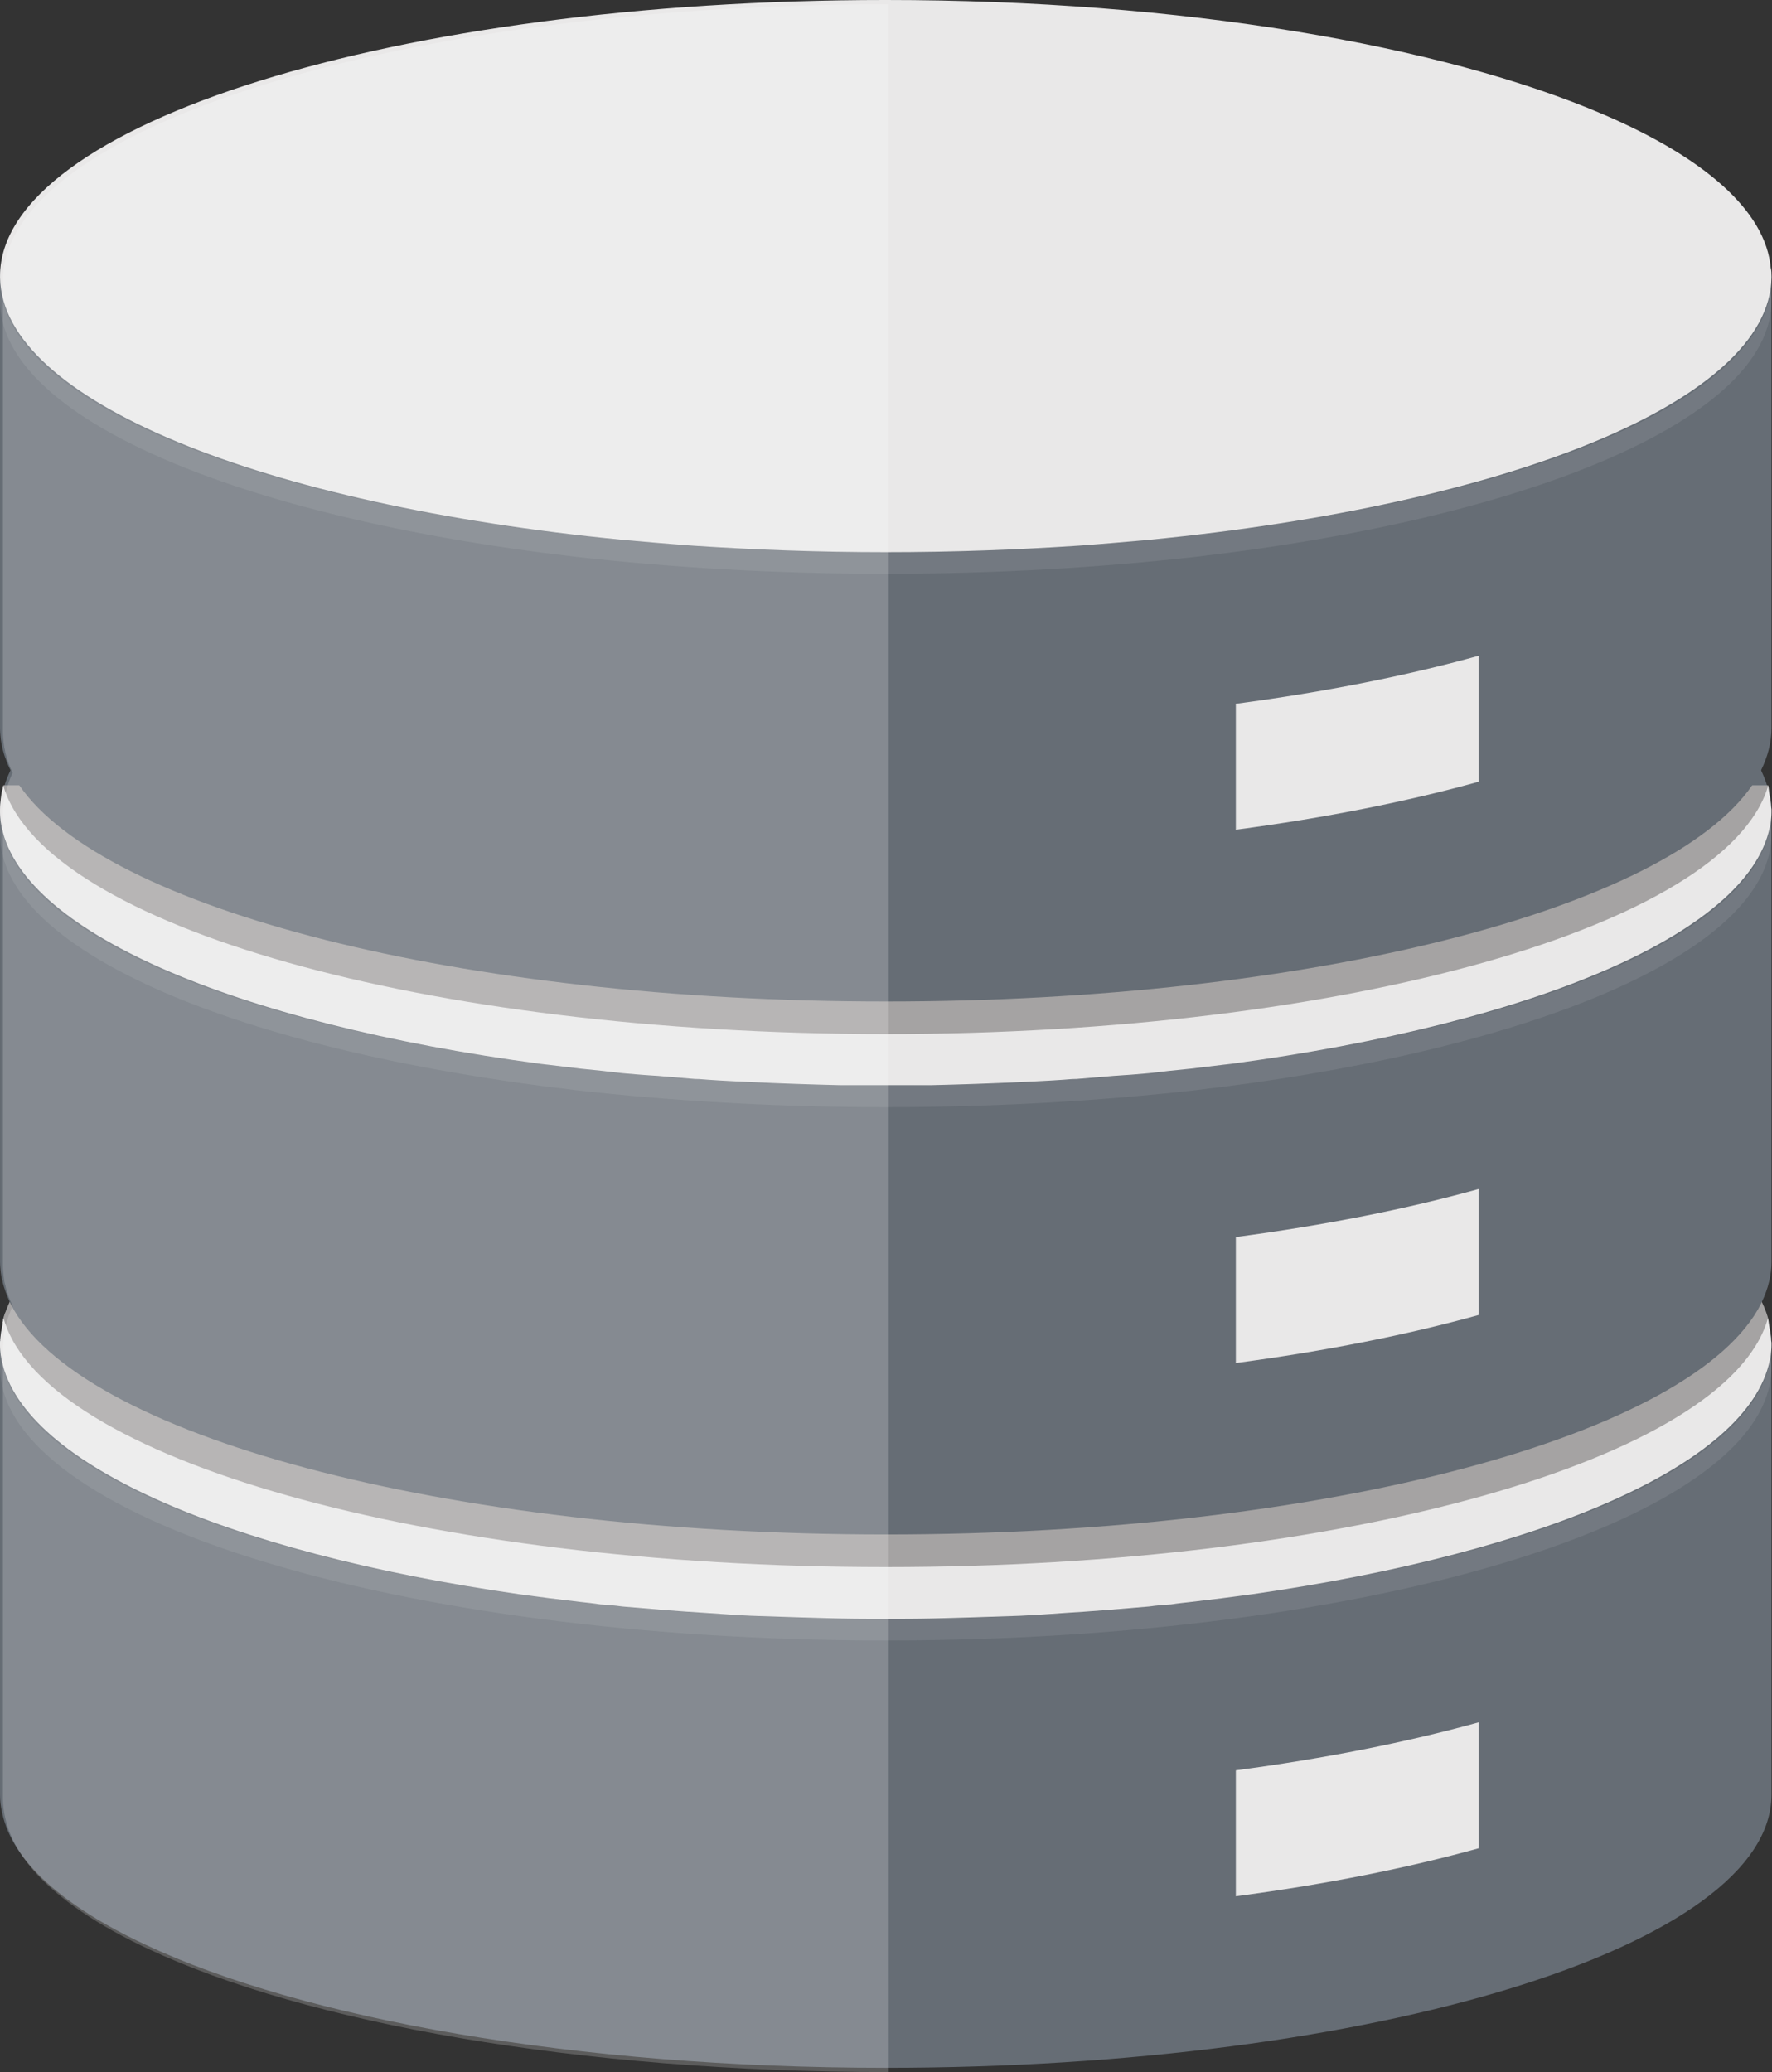
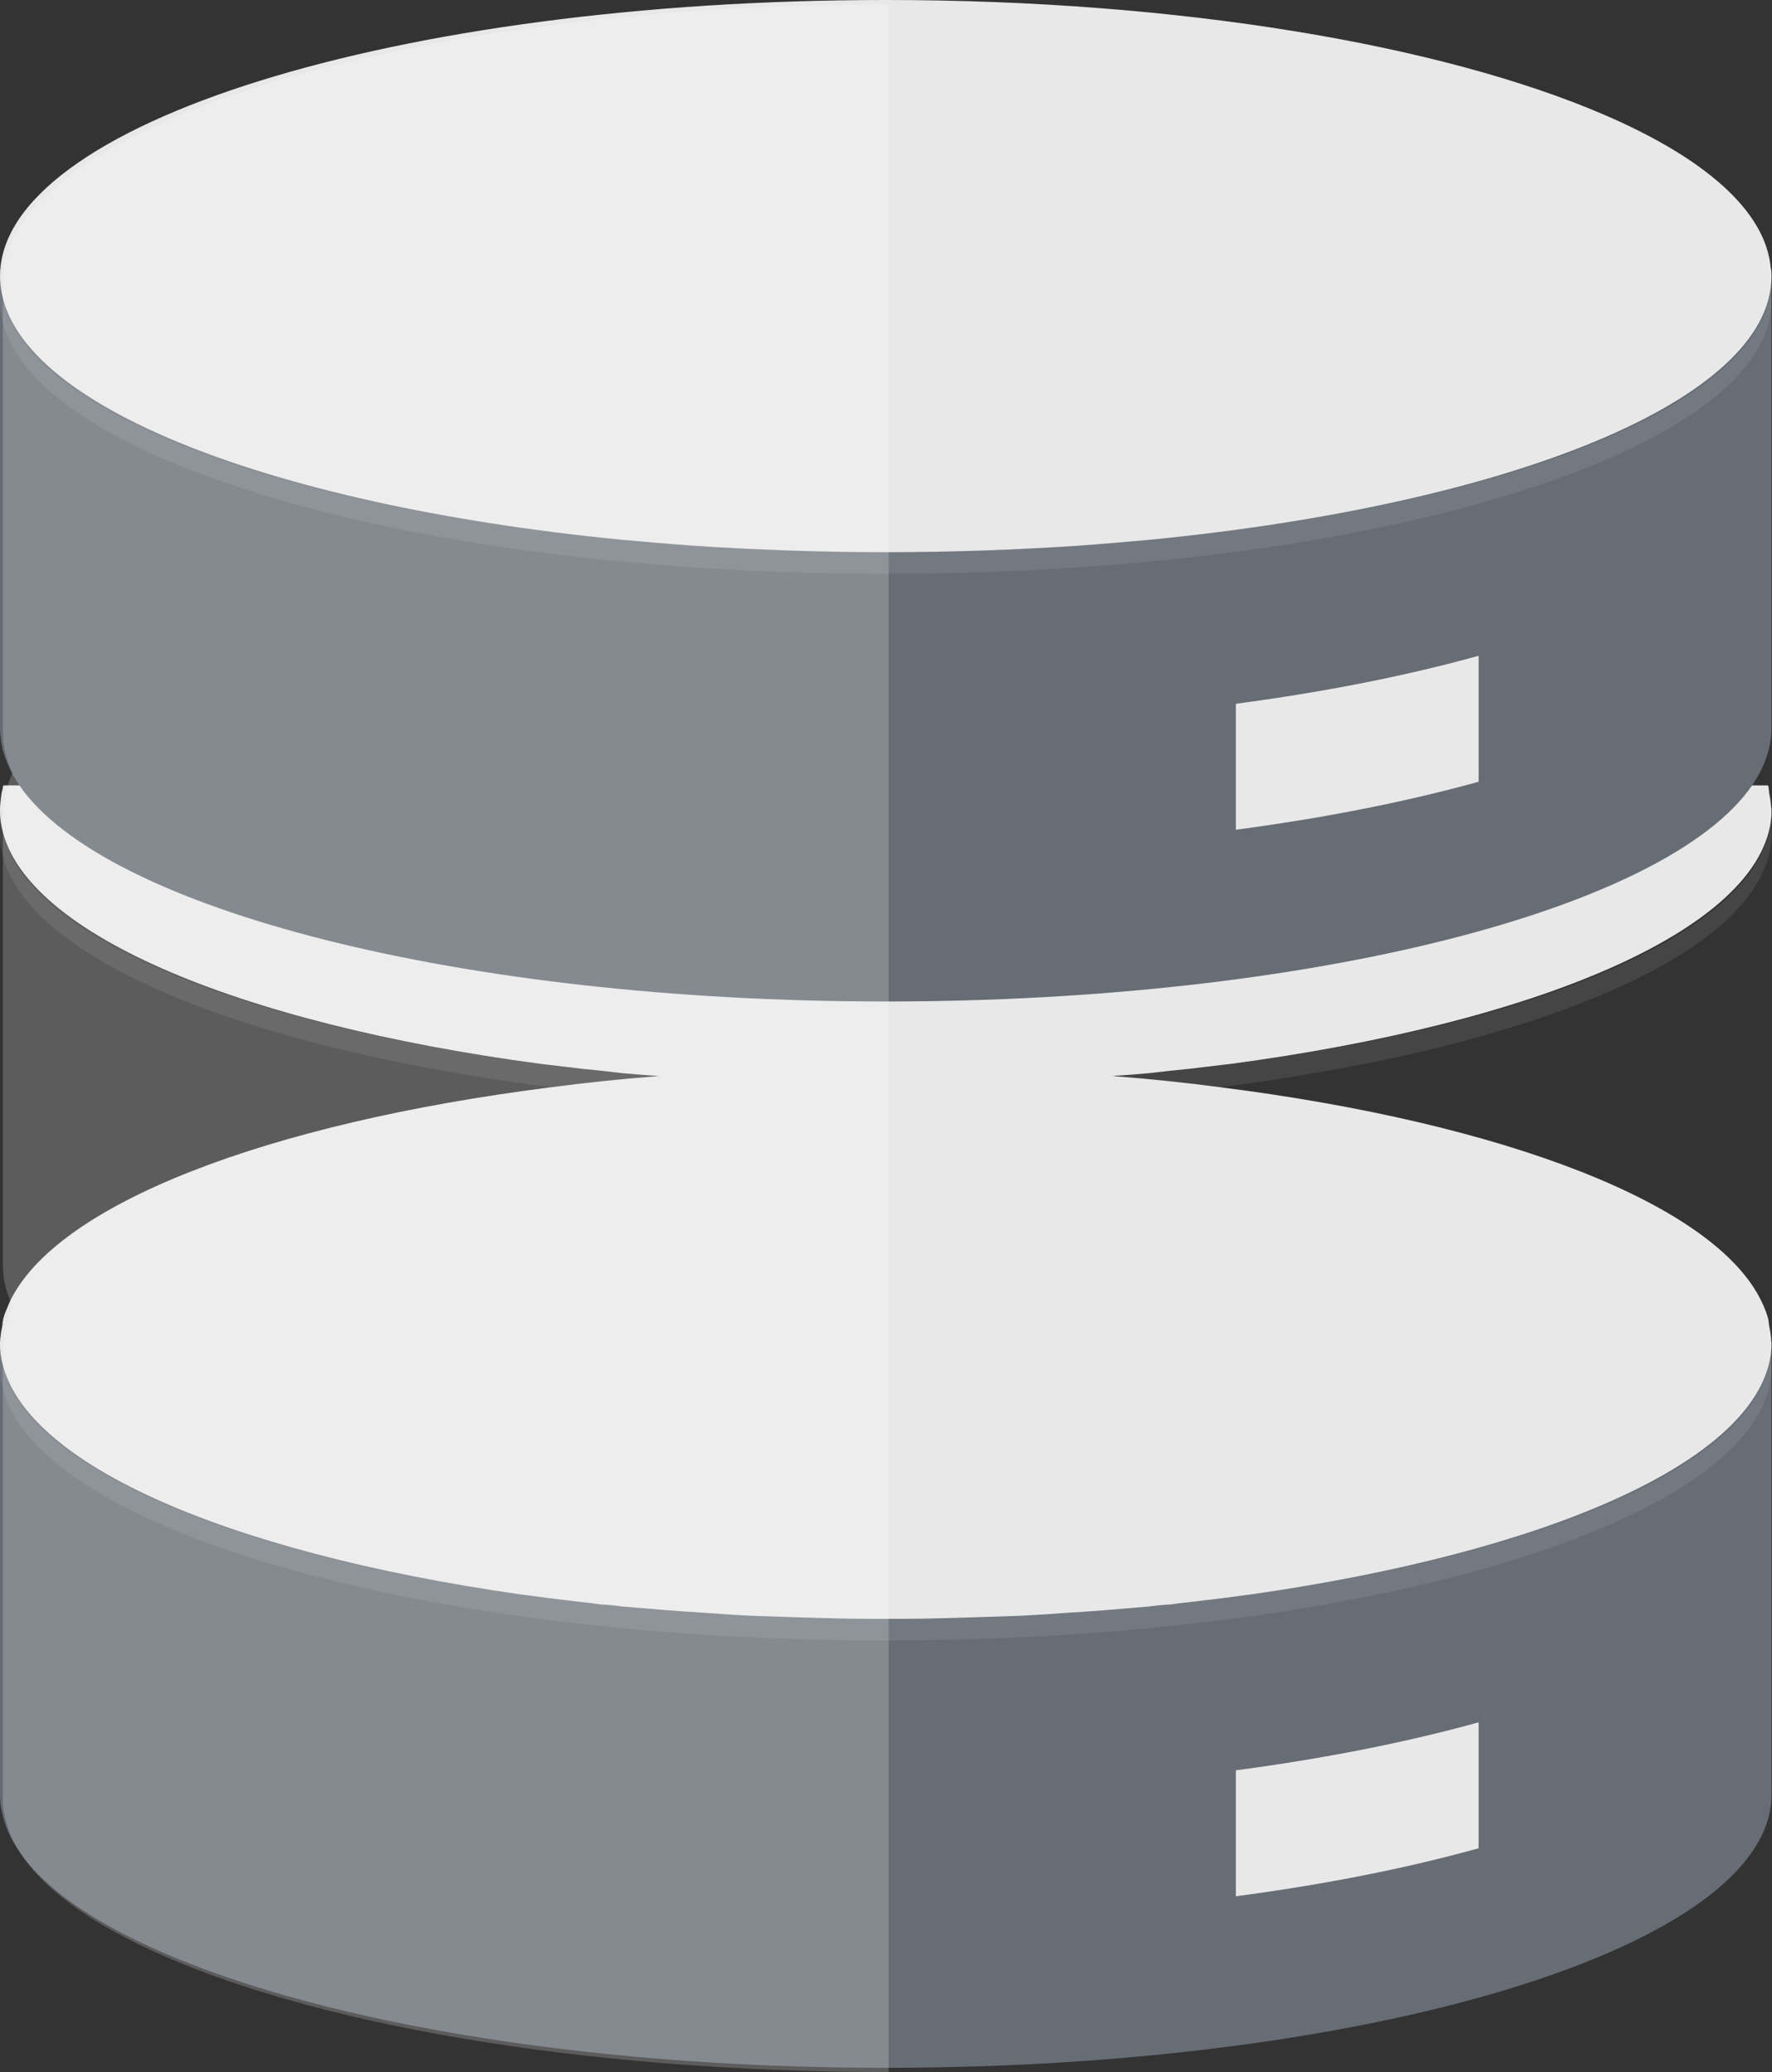
<svg xmlns="http://www.w3.org/2000/svg" width="77" height="90" viewBox="0 0 77 90" fill="none">
  <rect x="0" y="0" width="77" height="90" fill="#333333" stroke="none" />
  <path d="M76.977 58.383V77.958C76.977 84.513 59.751 89.816 38.489 89.816C25.022 89.816 13.16 87.686 6.289 84.453C2.756 82.8 0.552 80.863 0.098 78.762C0.033 78.494 0.001 78.226 0.001 77.958V58.383C0.001 58.323 0.001 58.264 0.017 58.204C0.001 58.174 0.001 58.159 0.017 58.145C0.017 58.04 0.033 57.936 0.049 57.832C0.066 57.787 0.066 57.742 0.082 57.698C0.098 57.578 0.131 57.459 0.179 57.34V57.325C0.244 57.087 0.341 56.863 0.455 56.625C2.594 52.35 12.139 48.819 24.941 47.344C26.61 47.15 28.344 46.987 30.111 46.867H30.208C32.882 46.674 35.653 46.584 38.489 46.584C41.325 46.584 44.096 46.674 46.77 46.867H46.867C48.633 46.987 50.367 47.15 52.037 47.344C64.839 48.819 74.384 52.35 76.523 56.625C76.636 56.863 76.734 57.087 76.799 57.325V57.34C76.847 57.459 76.88 57.578 76.896 57.698C76.928 57.846 76.945 57.981 76.961 58.145V58.204C76.977 58.264 76.977 58.323 76.977 58.383Z" fill="#666D75" />
  <path opacity="0.1" d="M76.977 58.442V59.381C76.977 65.936 59.751 71.254 38.489 71.254C17.227 71.254 0.001 65.936 0.001 59.381V58.442C0.001 58.591 0.017 58.725 0.033 58.859C0.536 63.477 9.627 67.44 22.543 69.243C22.996 69.302 23.434 69.362 23.888 69.421C24.617 69.525 25.346 69.615 26.092 69.689C26.4 69.704 26.724 69.734 27.048 69.779C28.847 69.957 30.71 70.092 32.623 70.181C33.903 70.241 35.2 70.285 36.512 70.3C37.16 70.315 37.825 70.315 38.489 70.315C39.154 70.315 39.818 70.315 40.467 70.3C41.779 70.285 43.075 70.241 44.356 70.181C46.268 70.092 48.132 69.958 49.931 69.779C50.255 69.734 50.579 69.704 50.887 69.689C51.632 69.615 52.361 69.525 53.091 69.421C53.544 69.362 53.982 69.302 54.436 69.243C67.352 67.44 76.443 63.477 76.945 58.859C76.961 58.725 76.977 58.591 76.977 58.442Z" fill="#E8E8E9" />
  <path d="M76.978 58.323V58.442C76.978 58.591 76.961 58.725 76.945 58.859C76.264 63.492 67.222 67.41 54.435 69.243C53.982 69.302 53.544 69.362 53.09 69.421C52.636 69.481 52.183 69.525 51.729 69.585C51.453 69.615 51.162 69.645 50.886 69.689C50.578 69.704 50.254 69.734 49.93 69.779C48.73 69.883 47.499 69.987 46.251 70.062C45.619 70.107 44.987 70.151 44.355 70.181C43.075 70.226 41.779 70.27 40.466 70.3C39.818 70.315 39.153 70.315 38.489 70.315C37.825 70.315 37.16 70.315 36.512 70.3C35.199 70.27 33.903 70.225 32.622 70.181C31.99 70.151 31.358 70.106 30.726 70.062C29.478 69.987 28.247 69.883 27.047 69.779C26.723 69.734 26.399 69.704 26.091 69.689C25.816 69.645 25.524 69.615 25.248 69.585C24.795 69.525 24.341 69.481 23.887 69.421C23.433 69.362 22.996 69.302 22.542 69.243C9.756 67.41 0.713 63.492 0.032 58.859C0.016 58.725 0 58.591 0 58.442V58.323C0 58.278 -1.62246e-06 58.248 0.016 58.204C-1.62246e-06 58.174 -1.62246e-06 58.159 0.016 58.144C0.032 57.98 0.048 57.846 0.081 57.697C0.097 57.623 0.113 57.548 0.113 57.474C0.097 57.444 0.113 57.414 0.129 57.384C0.129 57.354 0.129 57.31 0.146 57.265C0.178 57.176 0.194 57.072 0.243 56.982C0.292 56.848 0.356 56.699 0.421 56.55C2.431 52.304 11.587 48.788 23.951 47.224C25.426 47.031 26.949 46.867 28.521 46.748C28.538 46.733 28.57 46.733 28.586 46.733C31.747 46.464 35.069 46.331 38.488 46.331C41.907 46.331 45.229 46.465 48.389 46.733C48.406 46.733 48.438 46.733 48.454 46.748C50.026 46.867 51.55 47.031 53.025 47.224C65.39 48.788 74.546 52.304 76.555 56.55C76.669 56.788 76.766 57.027 76.83 57.265C76.863 57.414 76.863 57.548 76.895 57.697C76.928 57.846 76.944 57.98 76.96 58.144V58.204C76.961 58.233 76.978 58.278 76.978 58.323Z" fill="#E9E8E8" />
  <path d="M64.252 74.809V80.28C61.151 81.142 57.594 81.85 53.702 82.365V76.894C57.594 76.378 61.151 75.67 64.252 74.809Z" fill="#E9E8E8" />
-   <path opacity="0.3" d="M76.832 57.265C76.816 57.295 76.816 57.31 76.799 57.325V57.34C74.984 63.358 58.536 68.066 38.489 68.066C18.443 68.066 1.994 63.358 0.179 57.34V57.325C0.163 57.31 0.163 57.295 0.163 57.28L0.147 57.265C0.179 57.176 0.196 57.072 0.244 56.982C0.293 56.848 0.357 56.699 0.422 56.55C2.432 52.304 11.588 48.788 23.953 47.224C25.427 47.031 26.951 46.867 28.523 46.748C28.539 46.733 28.571 46.733 28.588 46.733C31.748 46.464 35.07 46.331 38.489 46.331C41.909 46.331 45.231 46.465 48.391 46.733C48.407 46.733 48.44 46.733 48.456 46.748C50.028 46.867 51.551 47.031 53.026 47.224C65.391 48.788 74.547 52.304 76.556 56.55C76.67 56.788 76.767 57.027 76.832 57.265Z" fill="#040000" />
-   <path d="M76.978 35.232V54.792C76.978 55.388 76.832 55.984 76.557 56.55C76.541 56.58 76.525 56.61 76.525 56.624C73.656 62.315 57.726 66.65 38.49 66.65C19.254 66.65 3.324 62.315 0.456 56.624C0.456 56.61 0.439 56.58 0.423 56.55C0.358 56.401 0.294 56.252 0.245 56.118C0.197 55.969 0.148 55.835 0.115 55.686C0.115 55.686 0.115 55.671 0.115 55.656C0.067 55.537 0.05 55.403 0.034 55.269C0.018 55.105 0.002 54.956 0.002 54.792V35.217C0.002 34.874 0.067 34.517 0.164 34.189C0.18 34.159 0.18 34.129 0.196 34.115C0.261 33.891 0.358 33.668 0.456 33.459C2.611 29.184 12.172 25.653 24.958 24.178C26.628 23.984 28.345 23.82 30.112 23.701C32.802 23.522 35.605 23.418 38.49 23.418C41.375 23.418 44.178 23.523 46.868 23.701C48.635 23.82 50.353 23.984 52.022 24.178C64.808 25.653 74.369 29.183 76.525 33.459C76.622 33.668 76.719 33.891 76.784 34.115C76.8 34.129 76.8 34.159 76.816 34.189C76.913 34.532 76.978 34.874 76.978 35.232Z" fill="#666D75" />
  <path opacity="0.1" d="M76.977 35.291V36.23C76.977 41.191 67.076 45.437 53.025 47.224C52.701 47.254 52.361 47.299 52.037 47.344C47.823 47.82 43.253 48.089 38.489 48.089C33.724 48.089 29.155 47.82 24.941 47.344C24.617 47.299 24.277 47.254 23.953 47.224C9.903 45.437 0.001 41.191 0.001 36.23V35.291C0.001 35.426 0.017 35.575 0.033 35.709C0.552 40.431 10.081 44.469 23.499 46.212C23.628 46.226 23.758 46.242 23.888 46.256C24.925 46.405 25.962 46.51 27.048 46.614C27.534 46.659 28.02 46.703 28.523 46.748C29.041 46.793 29.576 46.837 30.111 46.867H30.208C32.25 47.016 34.356 47.105 36.512 47.135C37.16 47.15 37.825 47.15 38.489 47.15C39.154 47.15 39.818 47.15 40.466 47.135C42.622 47.105 44.728 47.016 46.77 46.867H46.867C47.402 46.837 47.937 46.793 48.455 46.748C48.958 46.703 49.444 46.659 49.93 46.614C51.016 46.51 52.053 46.405 53.09 46.256L53.479 46.212C66.897 44.468 76.426 40.431 76.945 35.709C76.961 35.575 76.977 35.426 76.977 35.291Z" fill="#E8E8E9" />
  <path d="M76.978 35.157V35.292C76.978 35.426 76.961 35.575 76.945 35.709C76.248 40.431 66.768 44.439 53.479 46.211L53.09 46.256C52.636 46.316 52.183 46.36 51.729 46.42C51.129 46.48 50.546 46.539 49.93 46.614C49.428 46.659 48.909 46.703 48.391 46.733C47.856 46.777 47.321 46.822 46.77 46.867C46.592 46.867 46.43 46.882 46.252 46.897C45.619 46.942 44.987 46.971 44.355 47.001C43.075 47.061 41.779 47.106 40.466 47.136H36.512C35.199 47.106 33.903 47.061 32.623 47.001C31.991 46.972 31.359 46.942 30.727 46.897C30.549 46.882 30.387 46.867 30.208 46.867C29.657 46.822 29.123 46.778 28.588 46.733C28.069 46.703 27.55 46.658 27.048 46.614C26.433 46.539 25.849 46.48 25.249 46.42C24.796 46.361 24.342 46.316 23.888 46.256C23.758 46.241 23.629 46.226 23.499 46.211C10.21 44.439 0.73 40.431 0.033 35.709C0.017 35.575 0.001 35.426 0.001 35.292V35.157C0.001 35.009 0.017 34.86 0.033 34.711C0.049 34.562 0.066 34.413 0.114 34.264C0.114 34.219 0.13 34.159 0.147 34.115H76.832C76.867 34.239 76.862 34.368 76.885 34.492C76.924 34.674 76.95 34.858 76.962 35.044C76.963 35.082 76.978 35.119 76.978 35.157Z" fill="#E9E8E8" />
  <path d="M64.252 51.646V57.117C61.151 57.979 57.594 58.687 53.702 59.203V53.731C57.594 53.216 61.151 52.508 64.252 51.646Z" fill="#E9E8E8" />
-   <path opacity="0.3" d="M76.816 34.115V34.189C74.952 40.208 58.519 44.915 38.489 44.915C18.459 44.915 2.027 40.208 0.163 34.189V34.115H76.816Z" fill="#040000" />
  <path d="M76.977 12.067V31.627C76.977 32.253 76.815 32.864 76.523 33.46C76.41 33.683 76.28 33.892 76.134 34.115C72.44 39.478 56.995 43.5 38.489 43.5C19.982 43.5 4.538 39.478 0.843 34.115C0.697 33.891 0.568 33.683 0.454 33.459C0.454 33.444 0.438 33.414 0.422 33.385C0.357 33.251 0.292 33.102 0.244 32.953C0.195 32.834 0.163 32.715 0.13 32.595C0.114 32.551 0.098 32.491 0.098 32.446C0.066 32.327 0.049 32.223 0.033 32.104C0.017 31.939 0.001 31.791 0.001 31.627V12.051C0.13 5.526 17.309 0.268 38.489 0.268C51.583 0.268 63.154 2.279 70.106 5.363C74.158 7.15 76.653 9.311 76.945 11.65C76.961 11.783 76.977 11.933 76.977 12.067Z" fill="#666D75" />
  <path opacity="0.1" d="M76.978 12.126V13.065C76.978 18.145 66.606 22.48 52.021 24.178C47.807 24.655 43.254 24.923 38.489 24.923C33.725 24.923 29.171 24.655 24.958 24.178C10.373 22.48 0.001 18.145 0.001 13.065V12.126C0.001 17.459 11.377 21.958 27.048 23.448C28.053 23.537 29.073 23.627 30.111 23.701C32.801 23.88 35.605 23.984 38.489 23.984C41.374 23.984 44.177 23.88 46.867 23.701C47.905 23.627 48.925 23.537 49.93 23.448C65.601 21.958 76.978 17.459 76.978 12.126Z" fill="#E8E8E9" />
  <path d="M76.978 11.992V12.067C76.881 17.415 65.537 21.929 49.931 23.448C48.926 23.538 47.906 23.627 46.868 23.702C44.178 23.881 41.375 23.985 38.49 23.985C35.605 23.985 32.802 23.881 30.112 23.702C29.075 23.627 28.054 23.538 27.049 23.448C11.443 21.929 0.099 17.415 0.002 12.067V11.992C0.002 5.378 17.228 0 38.49 0C51.325 0 62.685 1.967 69.686 4.976C74.061 6.853 76.735 9.162 76.946 11.65C76.978 11.754 76.978 11.873 76.978 11.992Z" fill="#E9E8E8" />
  <path d="M64.252 28.483V33.954C61.151 34.816 57.594 35.524 53.702 36.04V30.569C57.594 30.053 61.151 29.345 64.252 28.483Z" fill="#E9E8E8" />
  <path opacity="0.2" d="M38.615 0.185V90.001C25.148 90.001 13.286 87.871 6.415 84.638C2.882 82.984 0.678 81.048 0.224 78.947C0.16 78.679 0.127 78.411 0.127 78.143V58.508C0.127 58.463 0.127 58.433 0.143 58.389C0.127 58.359 0.127 58.344 0.143 58.329C0.143 58.225 0.16 58.121 0.176 58.016C0.176 57.897 0.192 57.778 0.241 57.659C0.224 57.629 0.241 57.599 0.257 57.569C0.257 57.525 0.257 57.495 0.289 57.465C0.305 57.361 0.337 57.272 0.37 57.167C0.419 57.033 0.483 56.884 0.548 56.735C0.483 56.586 0.419 56.437 0.37 56.303C0.322 56.154 0.273 56.02 0.24 55.871C0.24 55.871 0.24 55.856 0.24 55.841C0.192 55.722 0.175 55.588 0.159 55.454C0.143 55.29 0.127 55.141 0.127 54.977V35.343C0.127 35.194 0.143 35.045 0.159 34.896C0.175 34.747 0.192 34.598 0.24 34.449C0.24 34.404 0.256 34.359 0.289 34.3C0.337 34.061 0.435 33.808 0.548 33.57C0.483 33.436 0.419 33.287 0.37 33.138C0.322 33.019 0.289 32.9 0.257 32.78C0.241 32.736 0.224 32.676 0.224 32.631C0.192 32.512 0.176 32.408 0.16 32.289C0.143 32.124 0.127 31.976 0.127 31.812V12.177C0.127 5.563 17.354 0.185 38.615 0.185Z" fill="white" />
</svg>